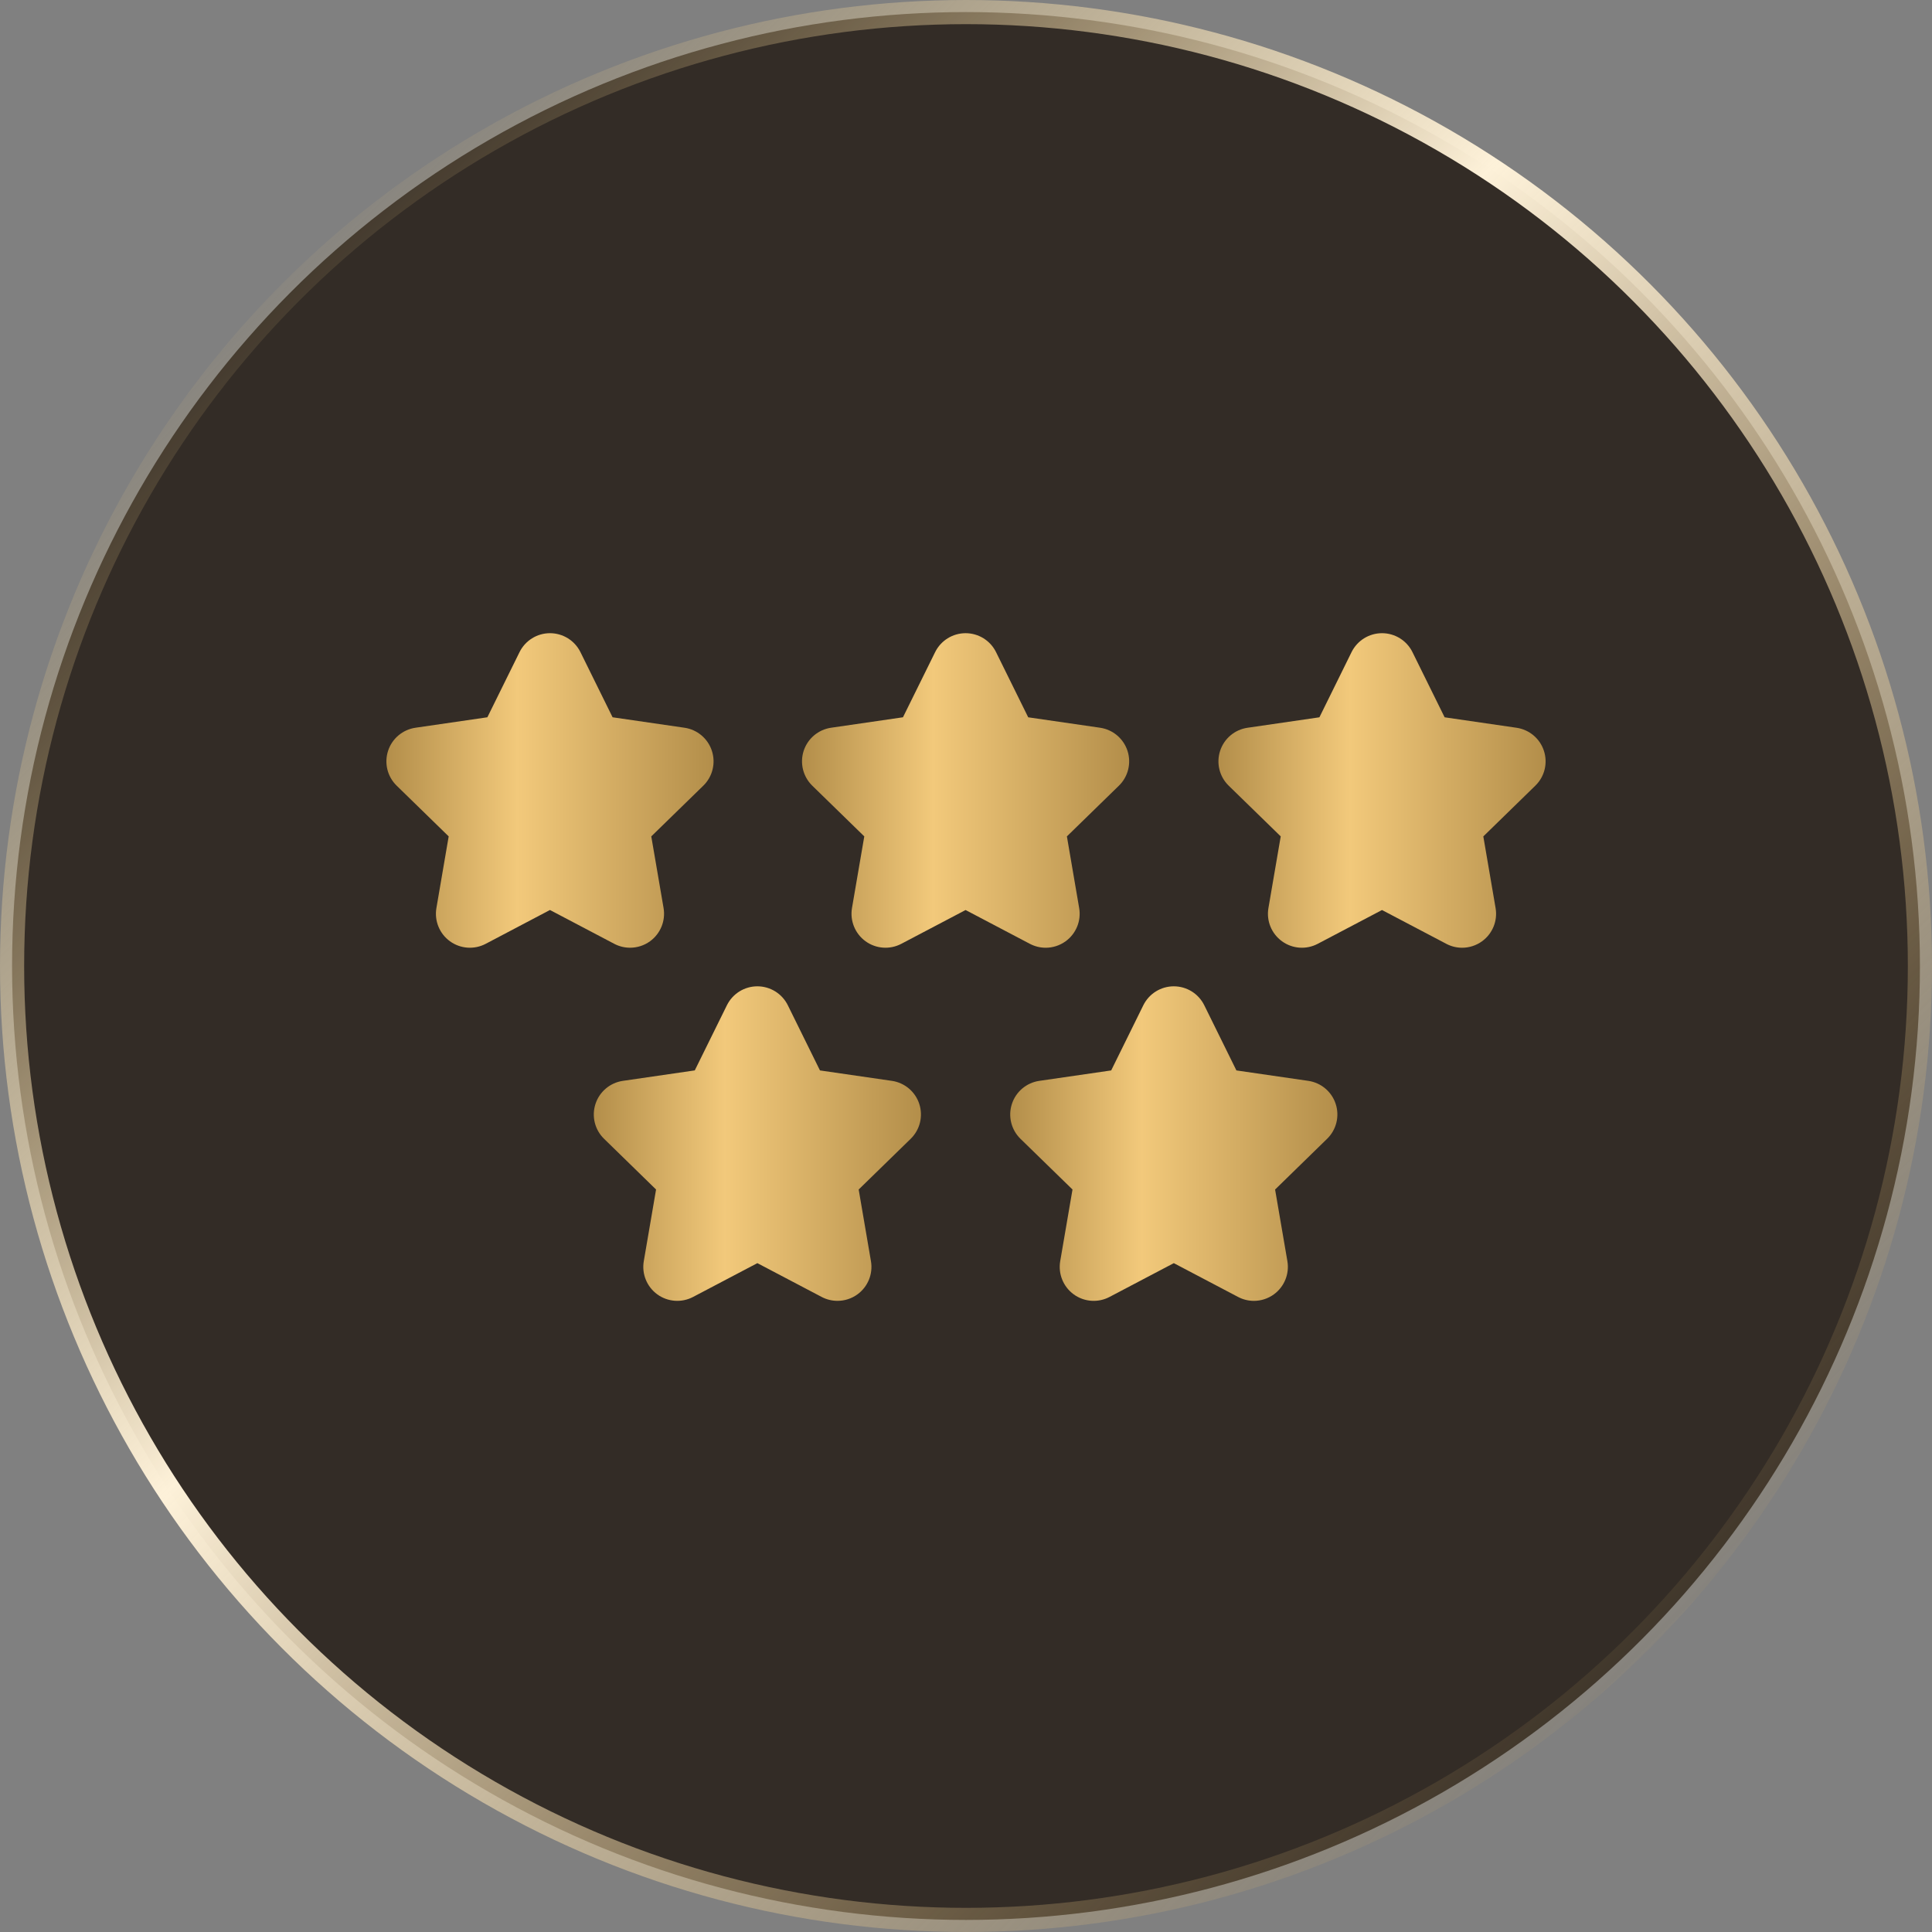
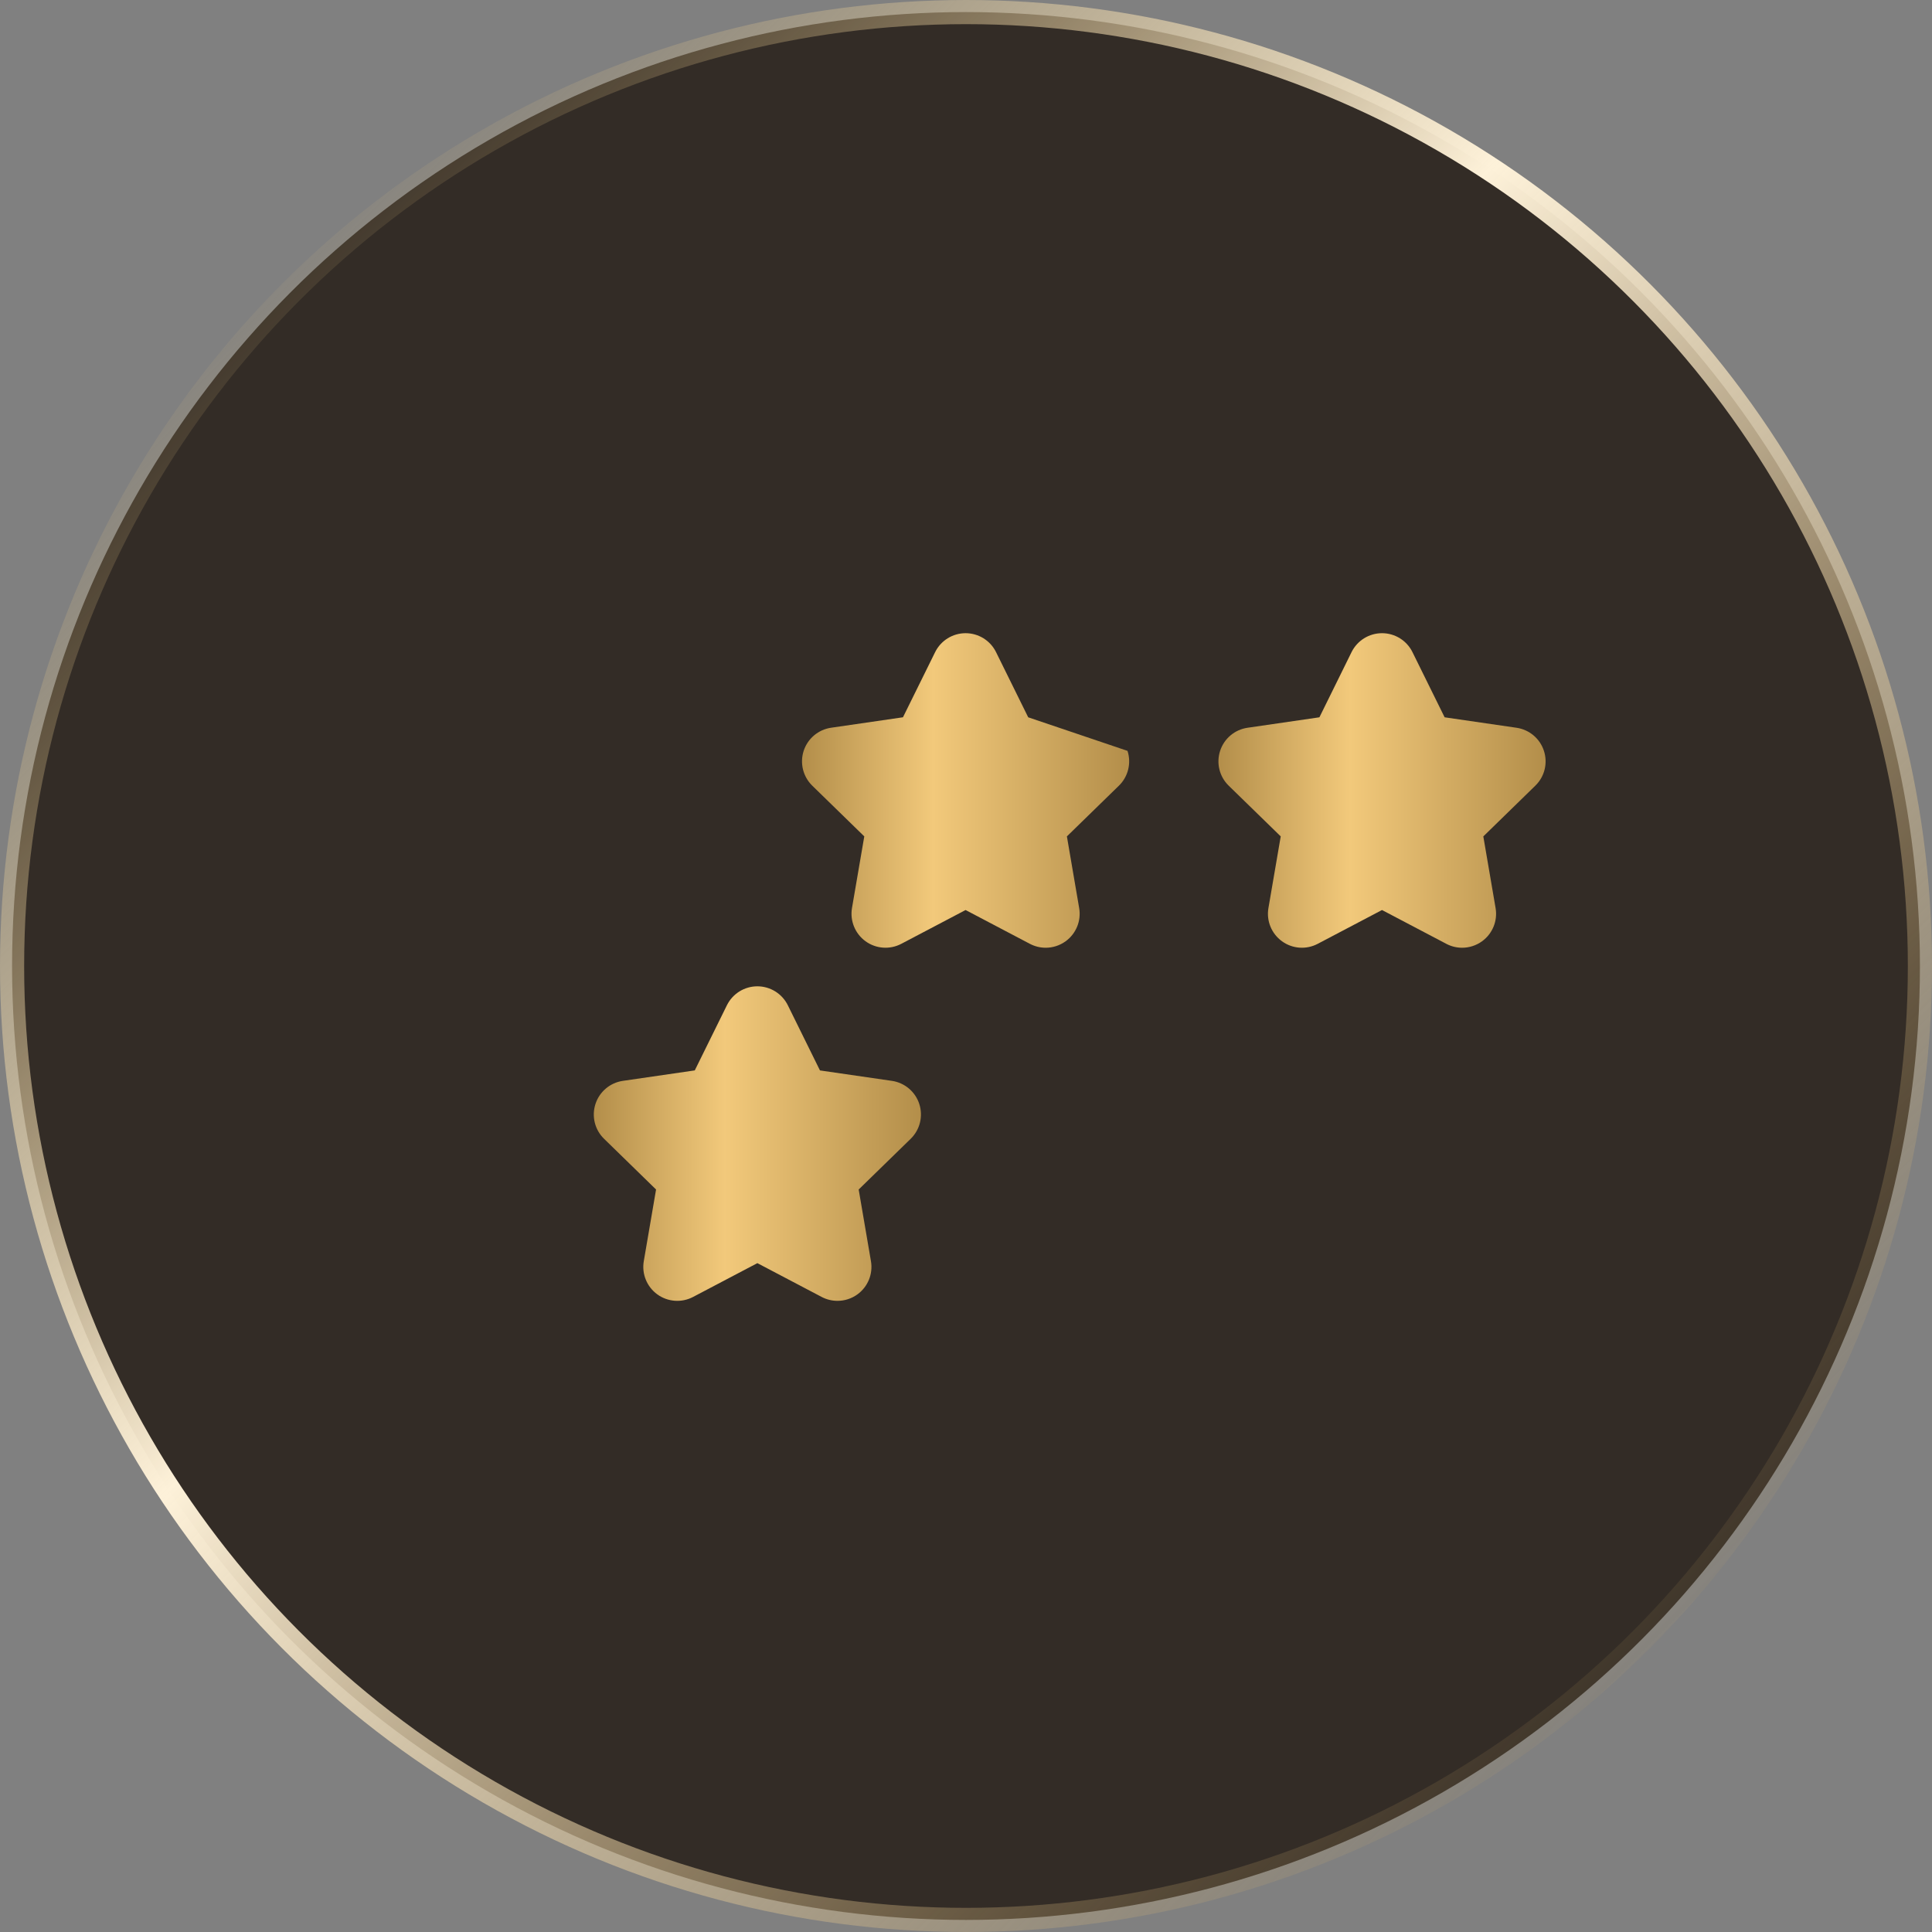
<svg xmlns="http://www.w3.org/2000/svg" width="80" height="80" viewBox="0 0 80 80" fill="none">
  <rect x="0" y="0" width="80" height="80" fill="#808080" stroke="none" />
  <circle cx="40" cy="40" r="39.5" fill="#332C26" stroke="url(#paint0_linear_111_16461)" />
  <g clip-path="url(#clip0_111_16461)">
-     <path d="M26.091 39.243C26.382 39.243 26.672 39.153 26.917 38.975C27.35 38.66 27.567 38.127 27.477 37.599L26.968 34.633L29.123 32.533C29.506 32.159 29.644 31.6 29.478 31.091C29.313 30.582 28.873 30.211 28.343 30.134L25.366 29.701L24.035 27.003C23.798 26.523 23.309 26.219 22.774 26.219C22.238 26.219 21.75 26.523 21.513 27.003L20.181 29.701L17.204 30.134C16.675 30.211 16.234 30.582 16.069 31.091C15.903 31.6 16.041 32.159 16.424 32.532L18.579 34.633L18.071 37.599C17.98 38.127 18.197 38.66 18.63 38.975C19.063 39.289 19.637 39.331 20.111 39.082L22.773 37.681L25.436 39.082C25.642 39.19 25.867 39.243 26.091 39.243Z" fill="url(#paint1_linear_111_16461)" />
-     <path d="M43.3 39.244C43.591 39.244 43.882 39.153 44.127 38.975C44.56 38.66 44.777 38.127 44.686 37.6L44.178 34.633L46.332 32.533C46.715 32.159 46.853 31.601 46.688 31.092C46.522 30.582 46.082 30.212 45.553 30.134L42.576 29.702L41.244 27.003C41.007 26.523 40.519 26.219 39.983 26.219C39.448 26.219 38.959 26.523 38.722 27.003L37.39 29.701L34.413 30.134C33.884 30.211 33.444 30.582 33.278 31.091C33.113 31.6 33.251 32.159 33.634 32.533L35.788 34.633L35.279 37.599C35.189 38.127 35.406 38.66 35.839 38.975C36.272 39.289 36.846 39.331 37.32 39.082L39.983 37.682L42.645 39.082C42.852 39.19 43.076 39.244 43.3 39.244Z" fill="url(#paint2_linear_111_16461)" />
+     <path d="M43.3 39.244C43.591 39.244 43.882 39.153 44.127 38.975C44.56 38.66 44.777 38.127 44.686 37.6L44.178 34.633L46.332 32.533C46.715 32.159 46.853 31.601 46.688 31.092L42.576 29.702L41.244 27.003C41.007 26.523 40.519 26.219 39.983 26.219C39.448 26.219 38.959 26.523 38.722 27.003L37.39 29.701L34.413 30.134C33.884 30.211 33.444 30.582 33.278 31.091C33.113 31.6 33.251 32.159 33.634 32.533L35.788 34.633L35.279 37.599C35.189 38.127 35.406 38.66 35.839 38.975C36.272 39.289 36.846 39.331 37.32 39.082L39.983 37.682L42.645 39.082C42.852 39.19 43.076 39.244 43.3 39.244Z" fill="url(#paint2_linear_111_16461)" />
    <path d="M63.931 31.092C63.766 30.582 63.326 30.212 62.796 30.135L59.819 29.702L58.487 27.003C58.251 26.523 57.762 26.219 57.227 26.219C56.691 26.219 56.202 26.523 55.965 27.003L54.634 29.702L51.657 30.135C51.127 30.212 50.687 30.582 50.522 31.092C50.356 31.601 50.494 32.159 50.877 32.533L53.032 34.633L52.523 37.6C52.432 38.128 52.649 38.66 53.083 38.975C53.515 39.29 54.09 39.331 54.563 39.082L57.226 37.682L59.889 39.082C60.095 39.191 60.32 39.244 60.543 39.244C60.835 39.244 61.125 39.153 61.37 38.975C61.803 38.661 62.02 38.128 61.929 37.6L61.421 34.634L63.575 32.533C63.959 32.159 64.097 31.601 63.931 31.092Z" fill="url(#paint3_linear_111_16461)" />
    <path d="M36.931 44.756L33.953 44.324L32.622 41.625C32.385 41.145 31.896 40.841 31.361 40.841C30.826 40.841 30.337 41.145 30.1 41.625L28.769 44.323L25.791 44.756C25.262 44.833 24.822 45.204 24.657 45.713C24.491 46.222 24.629 46.781 25.012 47.154L27.166 49.255L26.658 52.221C26.567 52.749 26.784 53.282 27.217 53.597C27.65 53.911 28.224 53.953 28.698 53.704L31.361 52.304L34.024 53.704C34.23 53.812 34.454 53.865 34.678 53.865C34.97 53.865 35.26 53.775 35.505 53.597C35.938 53.282 36.155 52.749 36.064 52.222L35.556 49.255L37.71 47.155C38.093 46.781 38.231 46.222 38.066 45.713C37.901 45.204 37.461 44.833 36.931 44.756Z" fill="url(#paint4_linear_111_16461)" />
-     <path d="M54.174 44.756L51.197 44.324L49.866 41.625C49.629 41.145 49.14 40.841 48.605 40.841C48.069 40.841 47.58 41.145 47.343 41.625L46.012 44.324L43.035 44.756C42.505 44.833 42.065 45.204 41.9 45.713C41.734 46.222 41.872 46.781 42.255 47.155L44.41 49.255L43.901 52.222C43.811 52.749 44.028 53.282 44.46 53.597C44.894 53.912 45.468 53.953 45.942 53.704L48.605 52.304L51.267 53.704C51.473 53.812 51.697 53.866 51.921 53.866C52.213 53.866 52.503 53.775 52.748 53.597C53.181 53.282 53.398 52.749 53.308 52.222L52.799 49.256L54.953 47.155C55.337 46.781 55.475 46.222 55.309 45.713C55.144 45.204 54.704 44.833 54.174 44.756Z" fill="url(#paint5_linear_111_16461)" />
  </g>
  <defs>
    <linearGradient id="paint0_linear_111_16461" x1="9.684" y1="9.684" x2="71.158" y2="71.158" gradientUnits="userSpaceOnUse">
      <stop stop-color="#E4C076" stop-opacity="0" />
      <stop offset="0.401" stop-color="#FDF1D9" />
      <stop offset="1" stop-color="#CDA55B" stop-opacity="0" />
    </linearGradient>
    <linearGradient id="paint1_linear_111_16461" x1="16" y1="39.243" x2="29.547" y2="39.243" gradientUnits="userSpaceOnUse">
      <stop stop-color="#B38E4A" />
      <stop offset="0.401" stop-color="#F2C97B" />
      <stop offset="1" stop-color="#B38E4A" />
    </linearGradient>
    <linearGradient id="paint2_linear_111_16461" x1="33.209" y1="39.244" x2="46.757" y2="39.244" gradientUnits="userSpaceOnUse">
      <stop stop-color="#B38E4A" />
      <stop offset="0.401" stop-color="#F2C97B" />
      <stop offset="1" stop-color="#B38E4A" />
    </linearGradient>
    <linearGradient id="paint3_linear_111_16461" x1="50.453" y1="39.244" x2="64" y2="39.244" gradientUnits="userSpaceOnUse">
      <stop stop-color="#B38E4A" />
      <stop offset="0.401" stop-color="#F2C97B" />
      <stop offset="1" stop-color="#B38E4A" />
    </linearGradient>
    <linearGradient id="paint4_linear_111_16461" x1="24.587" y1="53.865" x2="38.135" y2="53.865" gradientUnits="userSpaceOnUse">
      <stop stop-color="#B38E4A" />
      <stop offset="0.401" stop-color="#F2C97B" />
      <stop offset="1" stop-color="#B38E4A" />
    </linearGradient>
    <linearGradient id="paint5_linear_111_16461" x1="41.831" y1="53.866" x2="55.378" y2="53.866" gradientUnits="userSpaceOnUse">
      <stop stop-color="#B38E4A" />
      <stop offset="0.401" stop-color="#F2C97B" />
      <stop offset="1" stop-color="#B38E4A" />
    </linearGradient>
    <clipPath id="clip0_111_16461">
      <rect width="48" height="48" fill="white" transform="translate(16 16)" />
    </clipPath>
  </defs>
</svg>